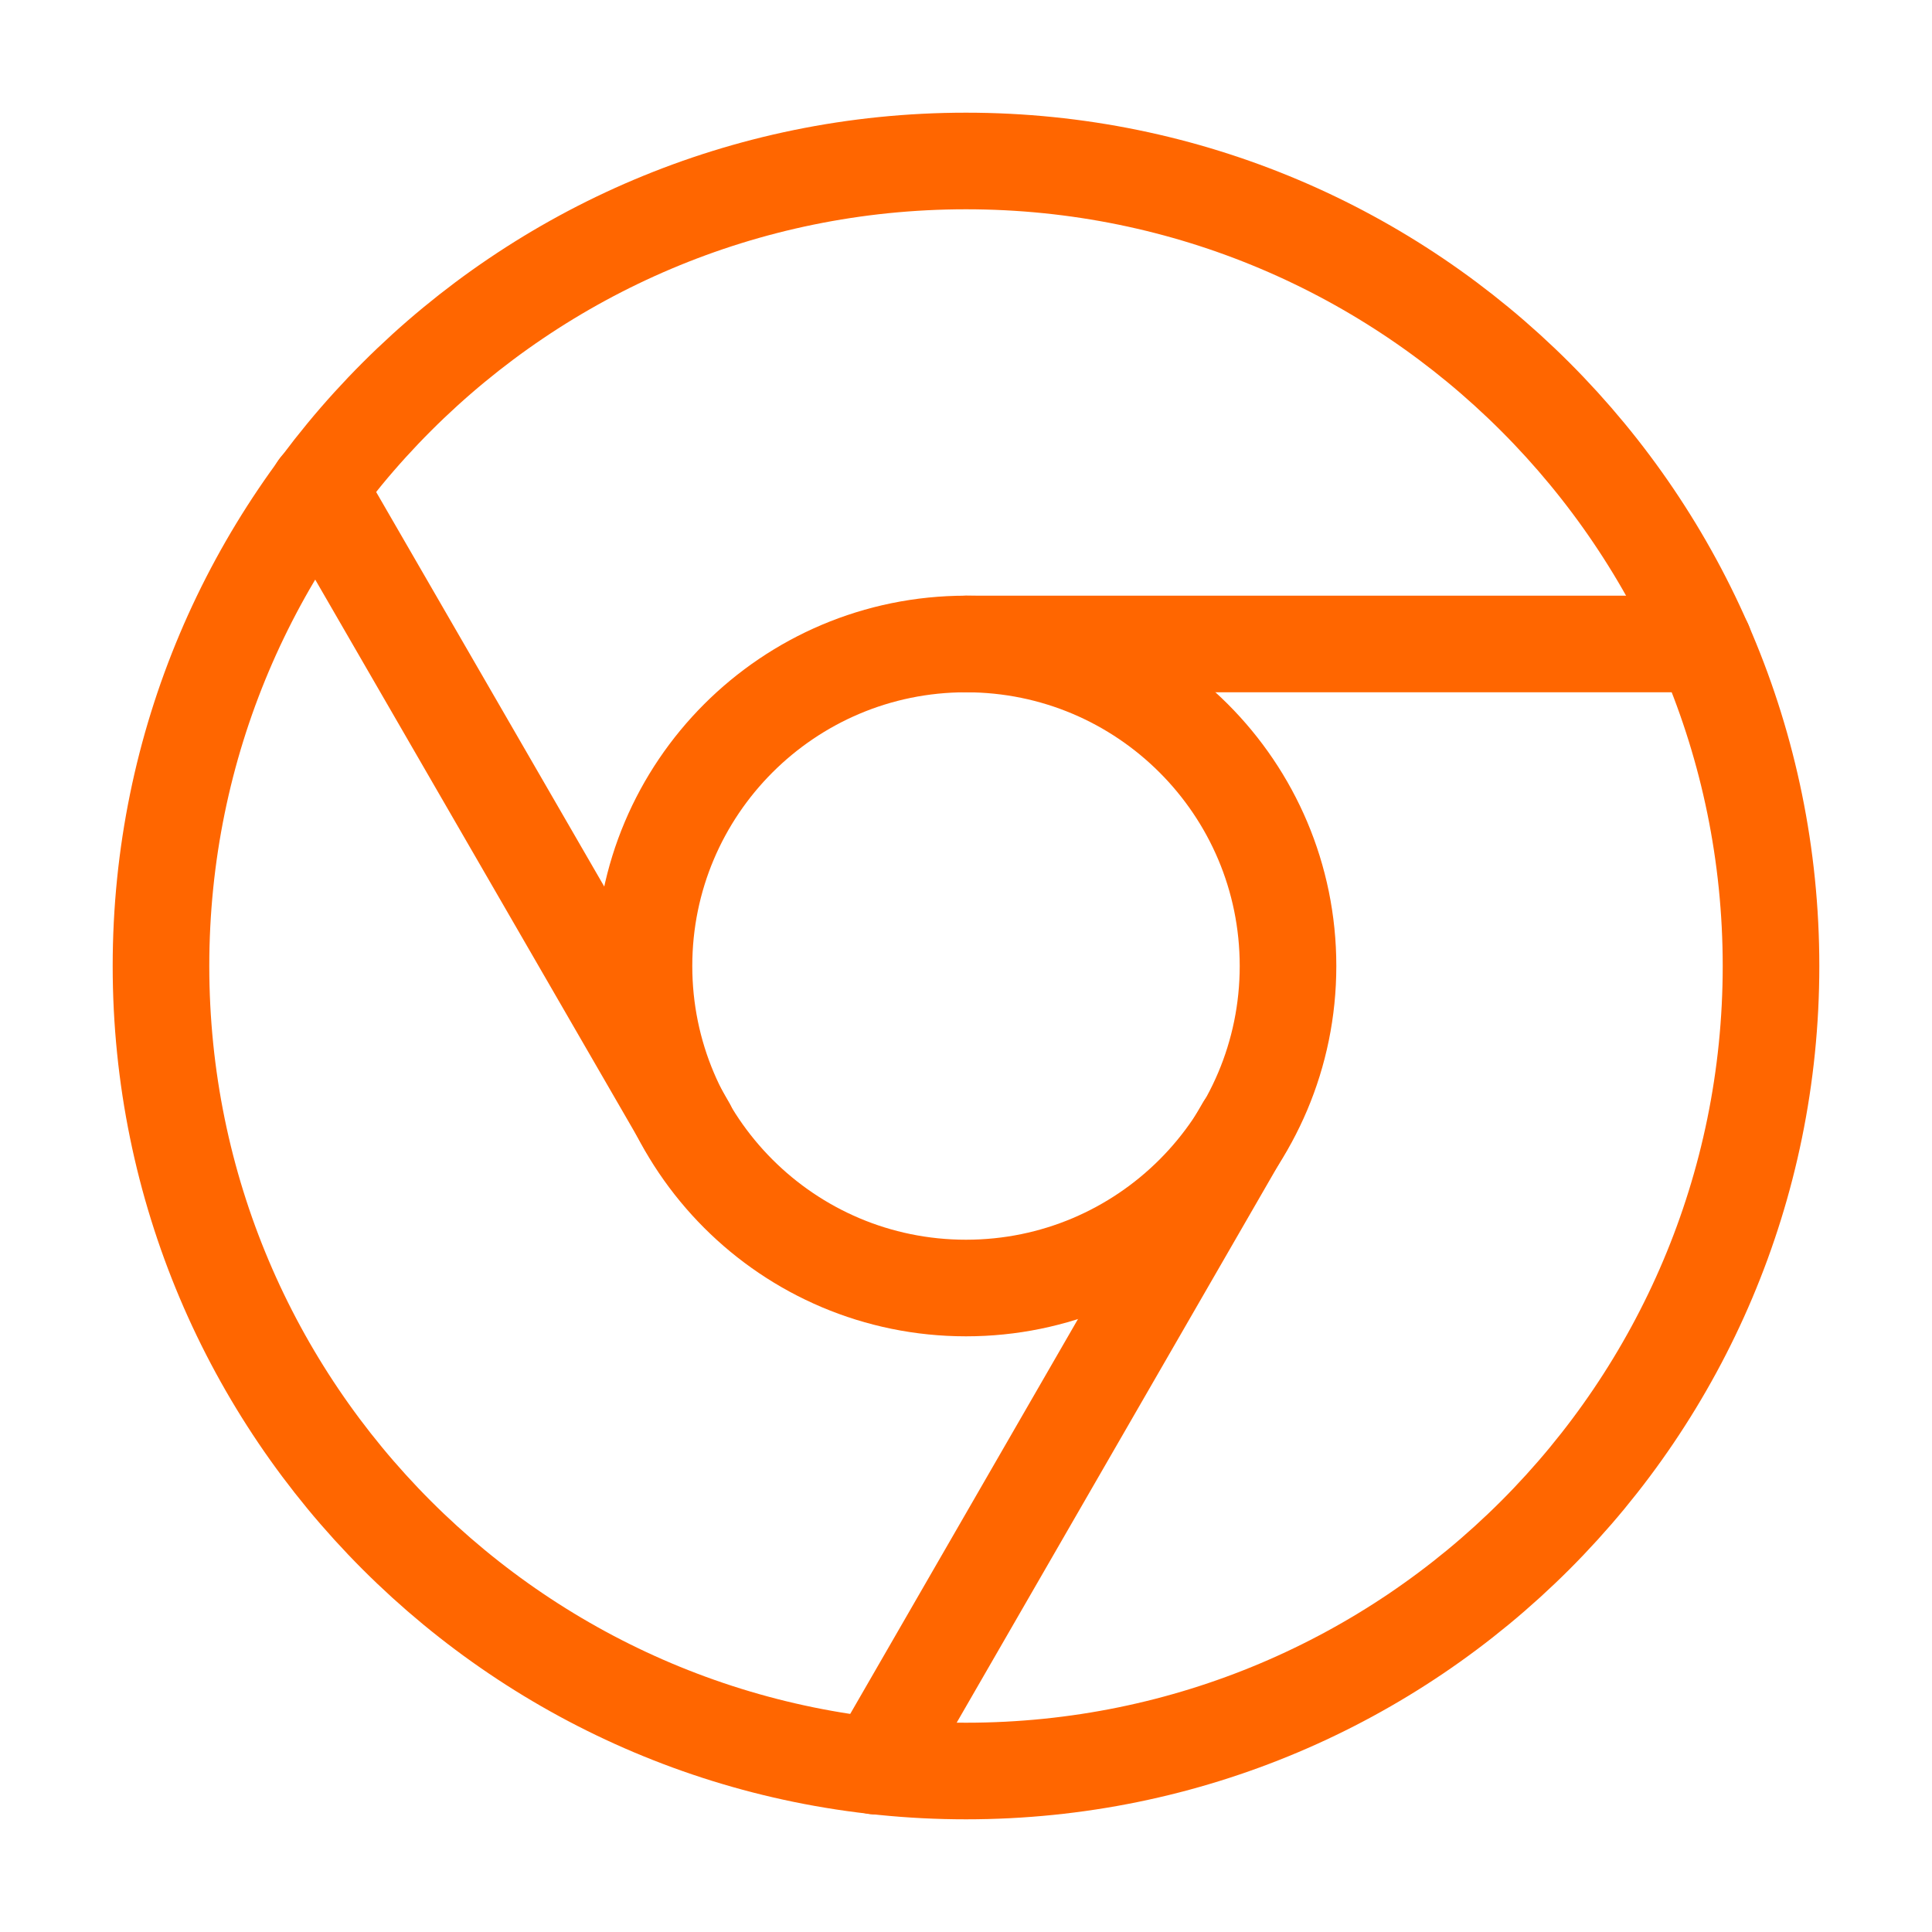
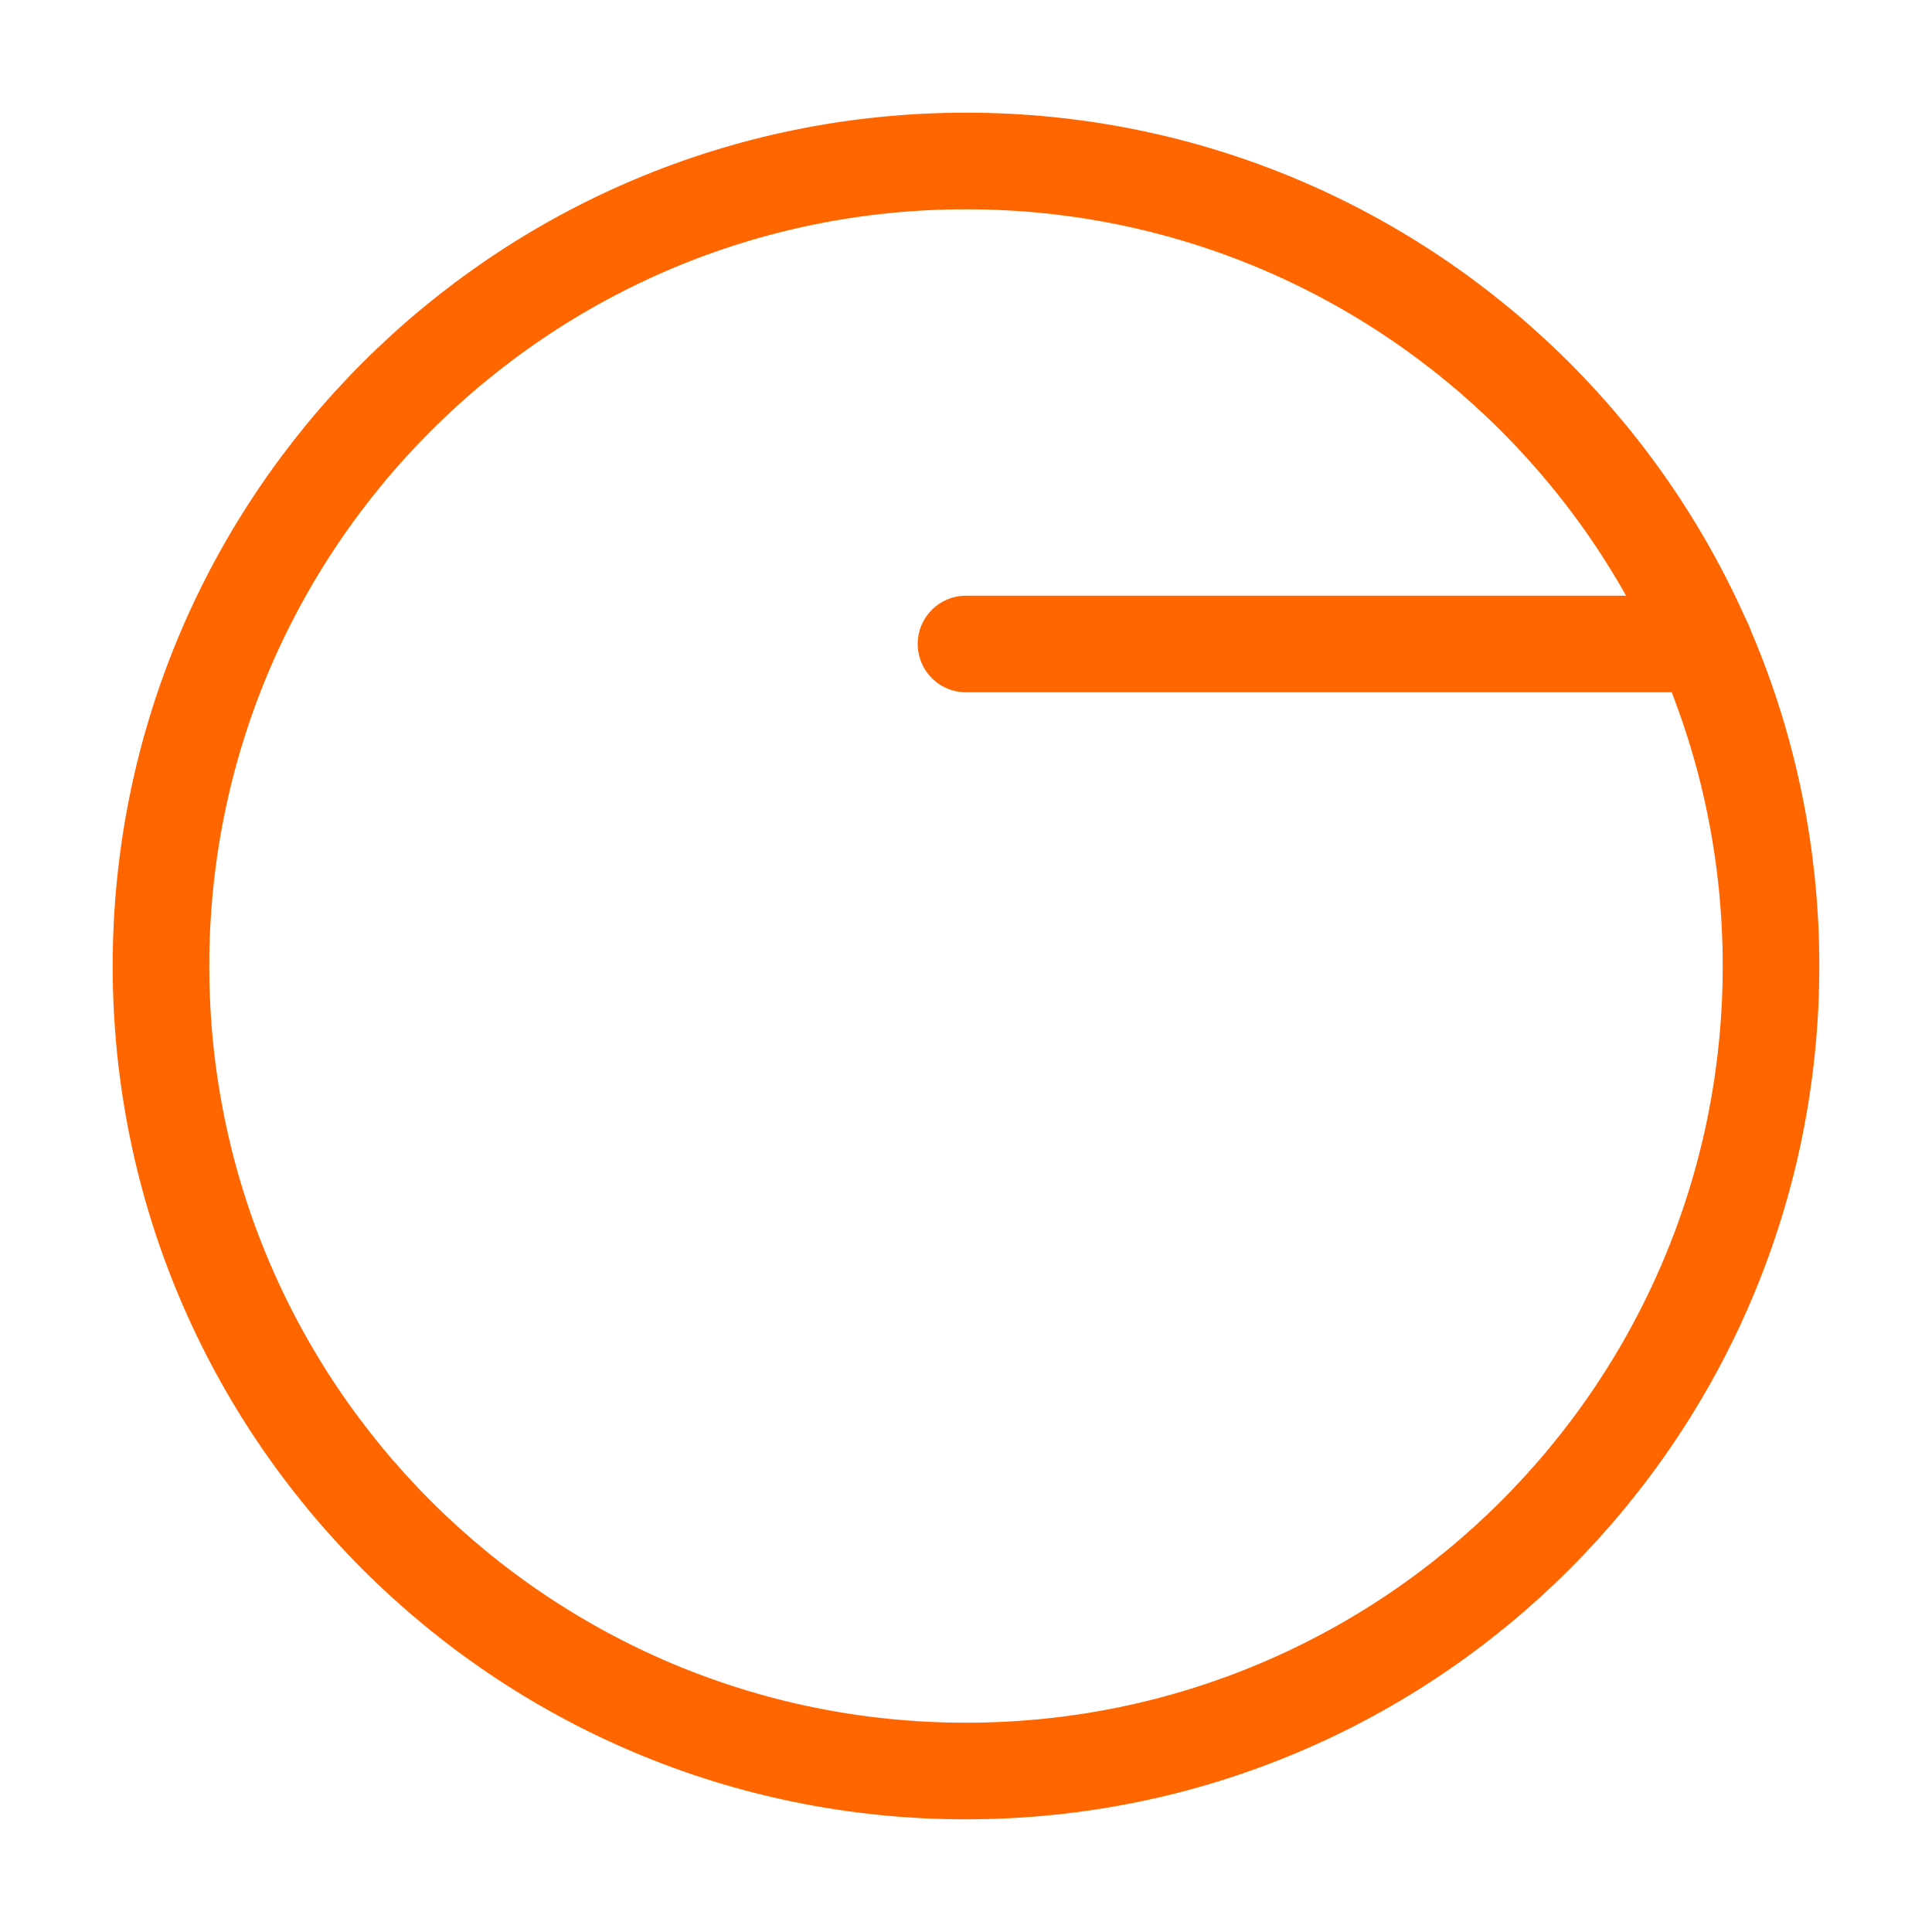
<svg xmlns="http://www.w3.org/2000/svg" width="40" height="40" viewBox="0 0 40 40" fill="none">
  <path d="M20 36.667C29.205 36.667 36.667 29.205 36.667 20C36.667 10.795 29.205 3.333 20 3.333C10.795 3.333 3.333 10.795 3.333 20C3.333 29.205 10.795 36.667 20 36.667Z" stroke="#FF6600" stroke-width="2" stroke-linecap="round" stroke-linejoin="round" />
-   <path d="M20 26.667C23.682 26.667 26.667 23.682 26.667 20C26.667 16.318 23.682 13.333 20 13.333C16.318 13.333 13.333 16.318 13.333 20C13.333 23.682 16.318 26.667 20 26.667Z" stroke="#FF6600" stroke-width="2" stroke-linecap="round" stroke-linejoin="round" />
  <path d="M35.283 13.333H20" stroke="#FF6600" stroke-width="2" stroke-linecap="round" stroke-linejoin="round" />
-   <path d="M6.583 10.1L14.233 23.333" stroke="#FF6600" stroke-width="2" stroke-linecap="round" stroke-linejoin="round" />
-   <path d="M18.133 36.567L25.767 23.333" stroke="#FF6600" stroke-width="2" stroke-linecap="round" stroke-linejoin="round" />
</svg>